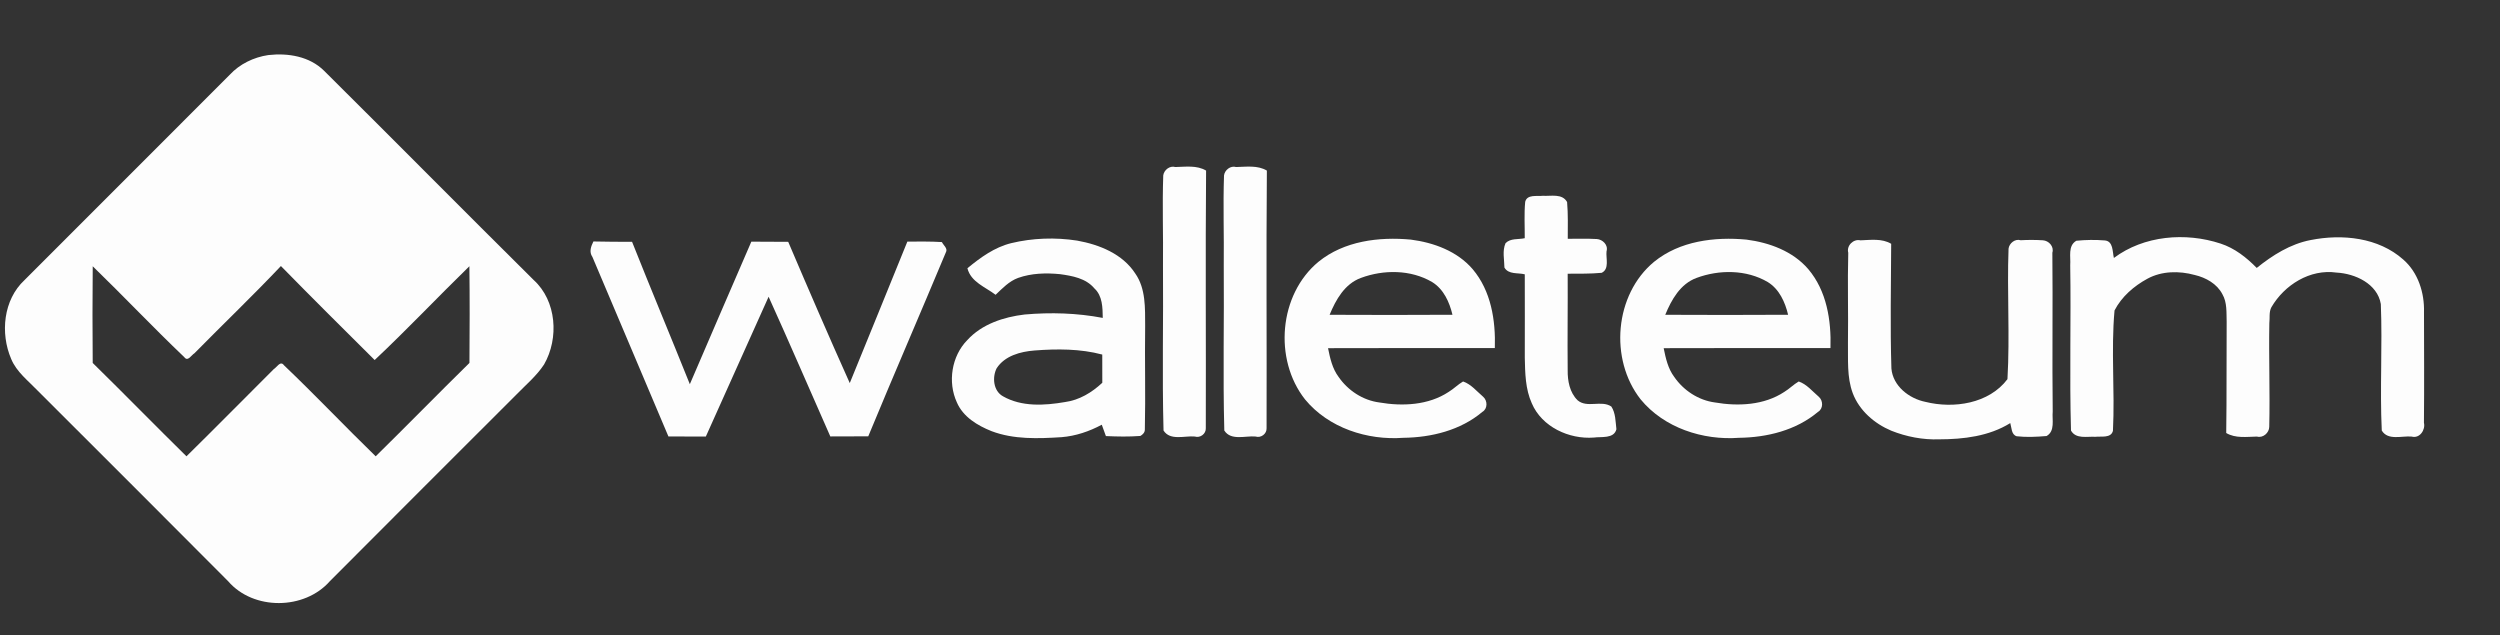
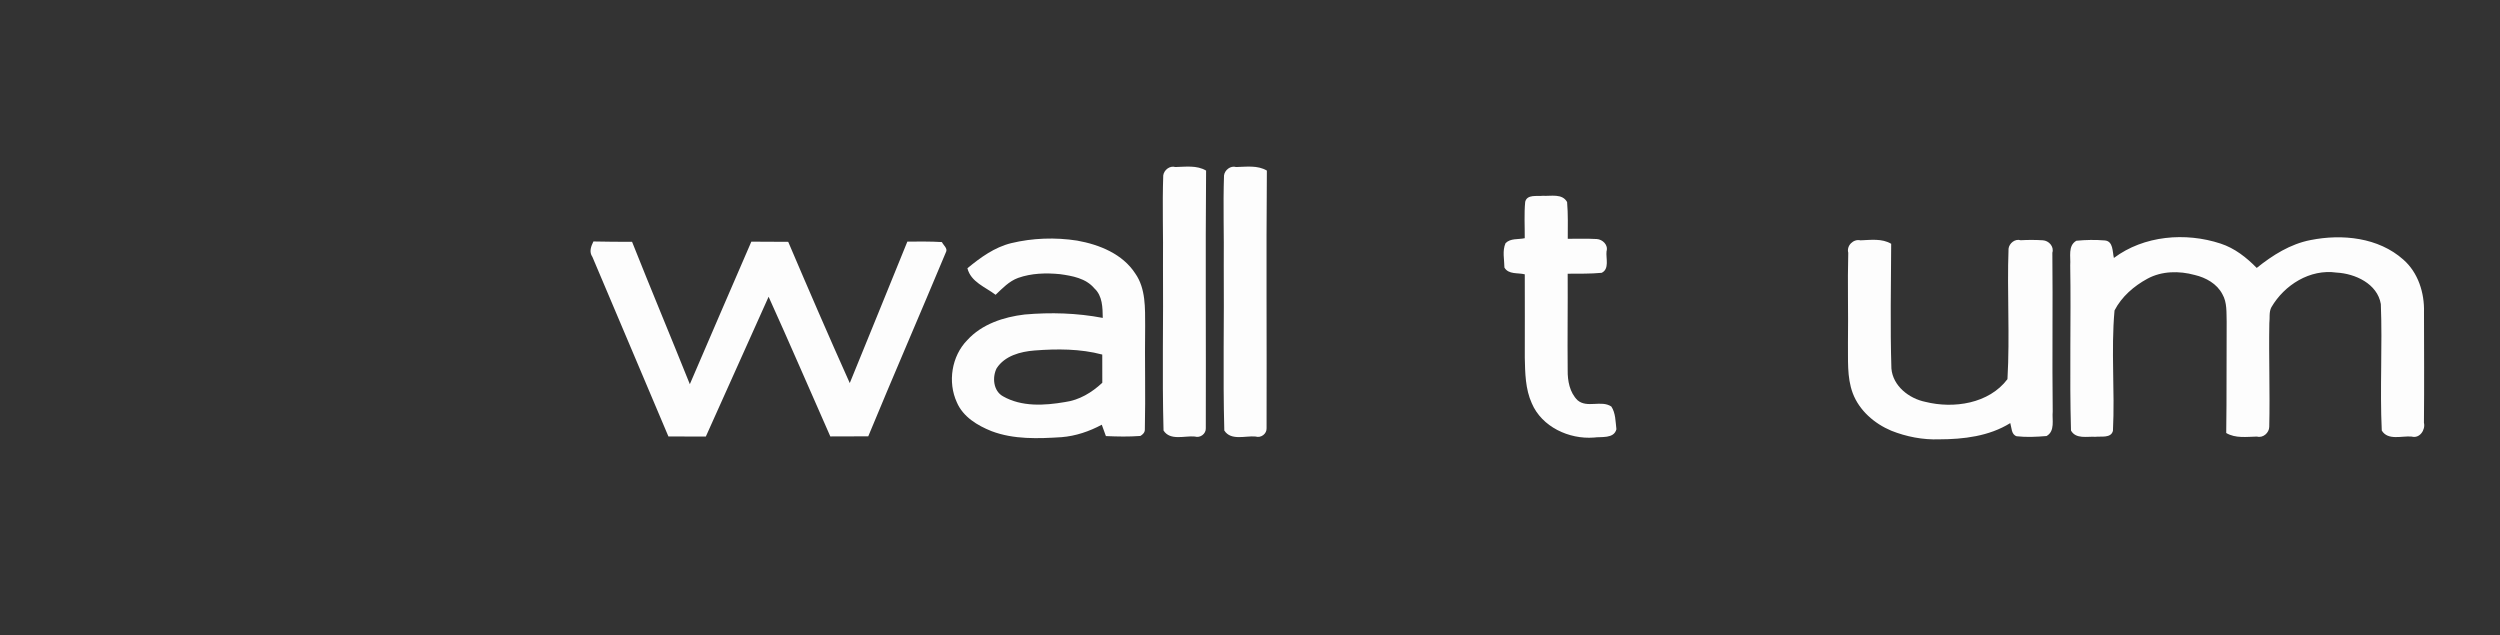
<svg xmlns="http://www.w3.org/2000/svg" width="1810pt" height="460pt" viewBox="0 0 1810 460" version="1.1">
  <rect x="0" y="0" width="1810" height="460" fill="#333333" stroke="none" />
  <g id="#fdfdfdfd">
-     <path fill="#fdfdfd" opacity="1.00" d=" M 194.25 39.87 C 208.50 38.25 224.13 40.77 234.70 51.30 C 285.38 101.62 335.62 152.39 386.33 202.68 C 403.02 217.79 404.82 244.90 393.91 263.87 C 388.45 272.22 380.66 278.66 373.77 285.77 C 328.75 330.76 283.70 375.70 238.80 420.80 C 220.41 441.71 183.48 442.05 165.19 420.82 C 119.31 374.69 73.25 328.75 27.22 282.78 C 20.39 275.61 11.98 269.30 8.10 259.90 C 0.09 241.25 2.39 217.05 17.76 202.77 C 67.21 153.22 116.78 103.78 166.24 54.23 C 173.55 46.32 183.67 41.44 194.25 39.87 M 67.13 192.78 C 66.88 216.11 66.95 239.44 67.12 262.77 C 89.92 285.13 112.22 307.99 135.00 330.37 C 156.24 309.48 177.13 288.24 198.24 267.22 C 200.37 266.01 203.01 260.83 205.58 264.43 C 228.15 285.95 249.62 308.63 272.00 330.37 C 294.78 307.99 317.08 285.13 339.88 262.77 C 340.03 239.43 340.14 216.09 339.84 192.75 C 316.80 215.20 294.70 238.62 271.26 260.66 C 248.54 238.06 225.79 215.50 203.38 192.61 C 183.01 214.15 161.55 234.65 140.76 255.78 C 138.63 256.98 135.98 262.16 133.42 258.57 C 110.89 237.11 89.49 214.45 67.13 192.78 Z" />
    <path fill="#fdfdfd" opacity="1.00" d=" M 842.19 127.00 C 842.67 123.14 846.90 119.71 850.95 120.93 C 858.36 120.76 866.51 119.52 873.21 123.50 C 872.68 185.68 873.20 247.88 873.00 310.06 C 873.20 314.03 868.98 317.32 865.02 316.04 C 857.66 315.35 847.27 319.29 842.40 311.71 C 841.33 271.83 842.35 231.90 842.00 192.00 C 842.27 170.33 841.43 148.66 842.19 127.00 Z" />
    <path fill="#fdfdfd" opacity="1.00" d=" M 886.19 127.00 C 886.67 123.14 890.90 119.71 894.95 120.93 C 902.36 120.76 910.51 119.52 917.21 123.50 C 916.68 185.68 917.20 247.88 917.00 310.06 C 917.20 314.03 912.98 317.32 909.02 316.04 C 901.65 315.35 891.27 319.29 886.40 311.71 C 885.33 271.83 886.35 231.90 886.00 192.00 C 886.27 170.33 885.43 148.66 886.19 127.00 Z" />
    <path fill="#fdfdfd" opacity="1.00" d=" M 1104.24 146.10 C 1105.63 140.54 1112.78 142.26 1116.97 141.76 C 1122.80 142.15 1131.07 139.88 1134.58 146.29 C 1135.34 155.13 1135.07 164.02 1135.06 172.89 C 1142.04 172.87 1149.04 172.68 1156.05 173.06 C 1160.26 173.29 1164.54 177.36 1163.13 181.96 C 1162.56 186.84 1165.41 194.77 1159.61 197.52 C 1151.42 198.30 1143.19 198.10 1135.00 198.17 C 1135.14 221.45 1134.76 244.74 1135.00 268.03 C 1134.89 275.72 1136.45 284.24 1142.18 289.81 C 1149.06 295.68 1159.41 289.46 1166.61 294.33 C 1169.74 299.05 1169.62 305.31 1170.28 310.77 C 1168.50 317.83 1159.39 316.00 1153.96 316.79 C 1136.01 318.16 1116.29 309.08 1109.02 291.98 C 1104.36 281.72 1104.18 270.06 1103.95 259.01 C 1103.90 238.88 1104.09 218.74 1103.94 198.61 C 1098.97 197.32 1092.24 198.91 1089.21 193.72 C 1089.14 187.93 1087.56 181.55 1090.02 176.05 C 1093.67 172.34 1099.24 173.51 1103.91 172.46 C 1103.98 163.68 1103.40 154.84 1104.24 146.10 Z" />
    <path fill="#fdfdfd" opacity="1.00" d=" M 1530.45 186.76 C 1552.17 170.49 1582.33 167.99 1607.70 176.35 C 1617.91 179.67 1626.44 186.40 1633.87 193.98 C 1645.33 184.76 1658.22 176.62 1672.88 173.80 C 1695.74 169.26 1721.97 171.87 1740.03 187.97 C 1750.74 197.36 1755.37 212.02 1754.97 225.98 C 1755.01 252.66 1755.19 279.36 1754.93 306.05 C 1756.17 311.20 1751.86 317.69 1746.04 316.08 C 1738.95 315.39 1728.95 319.18 1724.40 311.72 C 1722.97 281.21 1724.94 250.62 1723.72 220.12 C 1721.22 205.41 1705.13 198.06 1691.61 197.35 C 1672.45 194.62 1653.92 206.26 1644.49 222.44 C 1642.61 225.93 1643.47 230.20 1643.00 233.97 C 1642.54 258.99 1643.53 284.03 1642.93 309.06 C 1642.88 313.34 1638.44 317.32 1634.04 316.07 C 1626.58 316.23 1618.50 317.48 1611.79 313.50 C 1612.18 286.66 1611.91 259.82 1612.10 232.99 C 1611.88 226.36 1612.51 219.01 1609.02 213.02 C 1605.07 205.41 1597.06 200.99 1589.00 199.09 C 1577.77 196.01 1565.14 196.13 1554.74 201.79 C 1544.99 207.07 1536.03 214.82 1530.92 224.77 C 1528.30 253.68 1531.25 282.91 1529.77 311.90 C 1528.39 317.46 1521.12 315.72 1517.03 316.24 C 1511.13 315.86 1502.95 318.10 1499.40 311.71 C 1498.26 271.83 1499.50 231.90 1498.84 192.00 C 1499.33 186.11 1496.95 177.96 1503.28 174.30 C 1510.13 173.62 1517.08 173.51 1523.99 174.09 C 1530.05 174.71 1529.36 182.14 1530.45 186.76 Z" />
    <path fill="#fdfdfd" opacity="1.00" d=" M 732.03 176.06 C 747.60 172.30 764.04 171.74 779.87 174.20 C 795.92 177.08 812.75 183.81 821.95 198.04 C 829.64 209.01 829.03 223.26 829.09 236.00 C 828.73 261.00 829.44 286.02 828.87 311.02 C 828.92 313.09 827.29 314.69 825.62 315.63 C 817.31 316.26 808.98 316.10 800.67 315.72 C 799.93 313.66 798.44 309.56 797.69 307.50 C 788.67 312.32 778.81 315.70 768.57 316.51 C 751.65 317.58 734.02 318.27 717.89 312.16 C 707.66 308.07 697.27 301.85 692.75 291.28 C 686.02 276.65 688.94 257.85 700.28 246.28 C 710.80 234.66 726.67 229.49 741.85 227.70 C 760.70 226.05 779.79 226.61 798.40 230.16 C 798.28 222.73 798.27 214.19 792.28 208.74 C 786.20 201.46 776.29 199.71 767.44 198.49 C 757.29 197.50 746.81 197.77 737.11 201.21 C 730.57 203.60 725.75 208.76 720.81 213.43 C 713.41 207.79 702.88 204.17 700.41 194.21 C 709.83 186.45 719.96 179.06 732.03 176.06 M 748.95 253.76 C 738.81 254.55 727.48 257.56 721.58 266.62 C 718.23 273.22 719.18 283.04 726.13 286.90 C 739.65 294.64 756.19 293.65 771.03 291.09 C 781.40 289.71 790.56 284.15 798.07 277.12 C 798.02 270.31 798.01 263.50 798.04 256.70 C 782.08 252.45 765.30 252.50 748.95 253.76 Z" />
-     <path fill="#fdfdfd" opacity="1.00" d=" M 954.58 189.52 C 973.15 174.43 998.39 171.32 1021.47 173.48 C 1038.04 175.63 1054.99 181.84 1066.16 194.82 C 1079.54 210.58 1082.90 231.94 1082.26 252.00 C 1042.00 252.06 1001.75 251.89 961.50 252.08 C 962.96 259.33 964.61 266.85 969.15 272.90 C 975.93 282.72 986.70 289.81 998.60 291.38 C 1015.43 294.28 1034.18 293.42 1048.82 283.75 C 1052.51 281.53 1055.54 278.35 1059.27 276.19 C 1065.06 278.15 1069.23 283.36 1073.78 287.24 C 1077.06 290.05 1077.15 295.94 1073.21 298.22 C 1057.42 311.54 1036.32 316.73 1016.02 316.97 C 989.87 318.90 961.84 309.81 944.85 289.18 C 922.02 260.20 925.89 213.22 954.58 189.52 M 985.28 201.22 C 973.56 205.52 967.14 216.98 962.64 227.91 C 992.29 228.06 1021.94 228.07 1051.59 227.89 C 1049.39 218.68 1045.19 209.30 1036.82 204.18 C 1021.40 195.13 1001.72 195.10 985.28 201.22 Z" />
-     <path fill="#fdfdfd" opacity="1.00" d=" M 1197.58 189.52 C 1216.15 174.43 1241.38 171.32 1264.47 173.48 C 1281.04 175.63 1297.99 181.84 1309.16 194.82 C 1322.54 210.58 1325.90 231.94 1325.26 252.00 C 1285.00 252.06 1244.75 251.89 1204.50 252.08 C 1205.96 259.33 1207.61 266.85 1212.15 272.90 C 1218.93 282.72 1229.70 289.81 1241.60 291.38 C 1258.43 294.28 1277.18 293.42 1291.82 283.75 C 1295.51 281.53 1298.53 278.35 1302.27 276.19 C 1308.06 278.15 1312.23 283.36 1316.78 287.24 C 1320.06 290.05 1320.15 295.94 1316.21 298.22 C 1300.42 311.54 1279.32 316.73 1259.02 316.97 C 1232.86 318.90 1204.84 309.81 1187.85 289.18 C 1165.02 260.20 1168.89 213.22 1197.58 189.52 M 1228.28 201.22 C 1216.56 205.52 1210.14 216.98 1205.64 227.91 C 1235.28 228.06 1264.94 228.07 1294.59 227.89 C 1292.39 218.68 1288.19 209.30 1279.82 204.18 C 1264.40 195.13 1244.72 195.10 1228.28 201.22 Z" />
    <path fill="#fdfdfd" opacity="1.00" d=" M 1338.14 182.99 C 1336.74 177.84 1341.87 172.79 1346.99 174.00 C 1354.37 173.73 1362.53 172.51 1369.21 176.50 C 1369.09 206.61 1368.45 236.75 1369.38 266.85 C 1370.49 279.50 1382.16 288.55 1393.99 290.95 C 1414.49 296.07 1440.03 292.26 1453.40 274.51 C 1455.22 243.05 1453.03 211.48 1454.19 180.00 C 1454.69 176.16 1458.85 172.65 1462.96 173.93 C 1468.30 173.62 1473.67 173.64 1479.05 173.97 C 1483.28 174.23 1487.29 178.44 1485.91 182.96 C 1486.30 221.30 1485.70 259.66 1486.16 298.00 C 1485.59 303.87 1488.07 312.05 1481.72 315.68 C 1474.52 316.28 1467.22 316.67 1460.07 315.85 C 1456.12 314.65 1456.44 309.55 1455.44 306.31 C 1440.16 315.84 1421.64 318.04 1404.00 318.08 C 1392.14 318.50 1380.24 316.20 1369.26 311.82 C 1357.07 306.68 1346.14 297.25 1341.39 284.67 C 1337.03 272.93 1338.14 260.25 1337.92 248.00 C 1338.25 226.33 1337.54 204.65 1338.14 182.99 Z" />
    <path fill="#fdfdfd" opacity="1.00" d=" M 429.63 174.82 C 438.95 175.02 448.28 175.08 457.62 175.08 C 471.31 209.54 485.64 243.74 499.44 278.16 C 514.31 243.77 528.98 209.30 543.97 174.96 C 552.86 175.03 561.76 175.06 570.67 175.09 C 585.25 209.29 600.01 243.43 615.23 277.35 C 629.28 243.26 642.96 209.02 656.93 174.91 C 665.26 174.90 673.61 174.73 681.94 175.26 C 682.96 177.55 686.50 179.93 684.78 182.76 C 666.22 227.20 647.02 271.39 628.62 315.90 C 619.46 315.91 610.30 315.93 601.15 315.98 C 586.23 282.27 571.69 248.40 556.47 214.84 C 541.29 248.56 526.24 282.34 511.03 316.05 C 501.99 315.97 492.96 315.97 483.94 316.01 C 465.68 272.64 447.20 229.37 428.91 186.03 C 426.33 182.33 427.91 178.36 429.63 174.82 Z" />
  </g>
</svg>